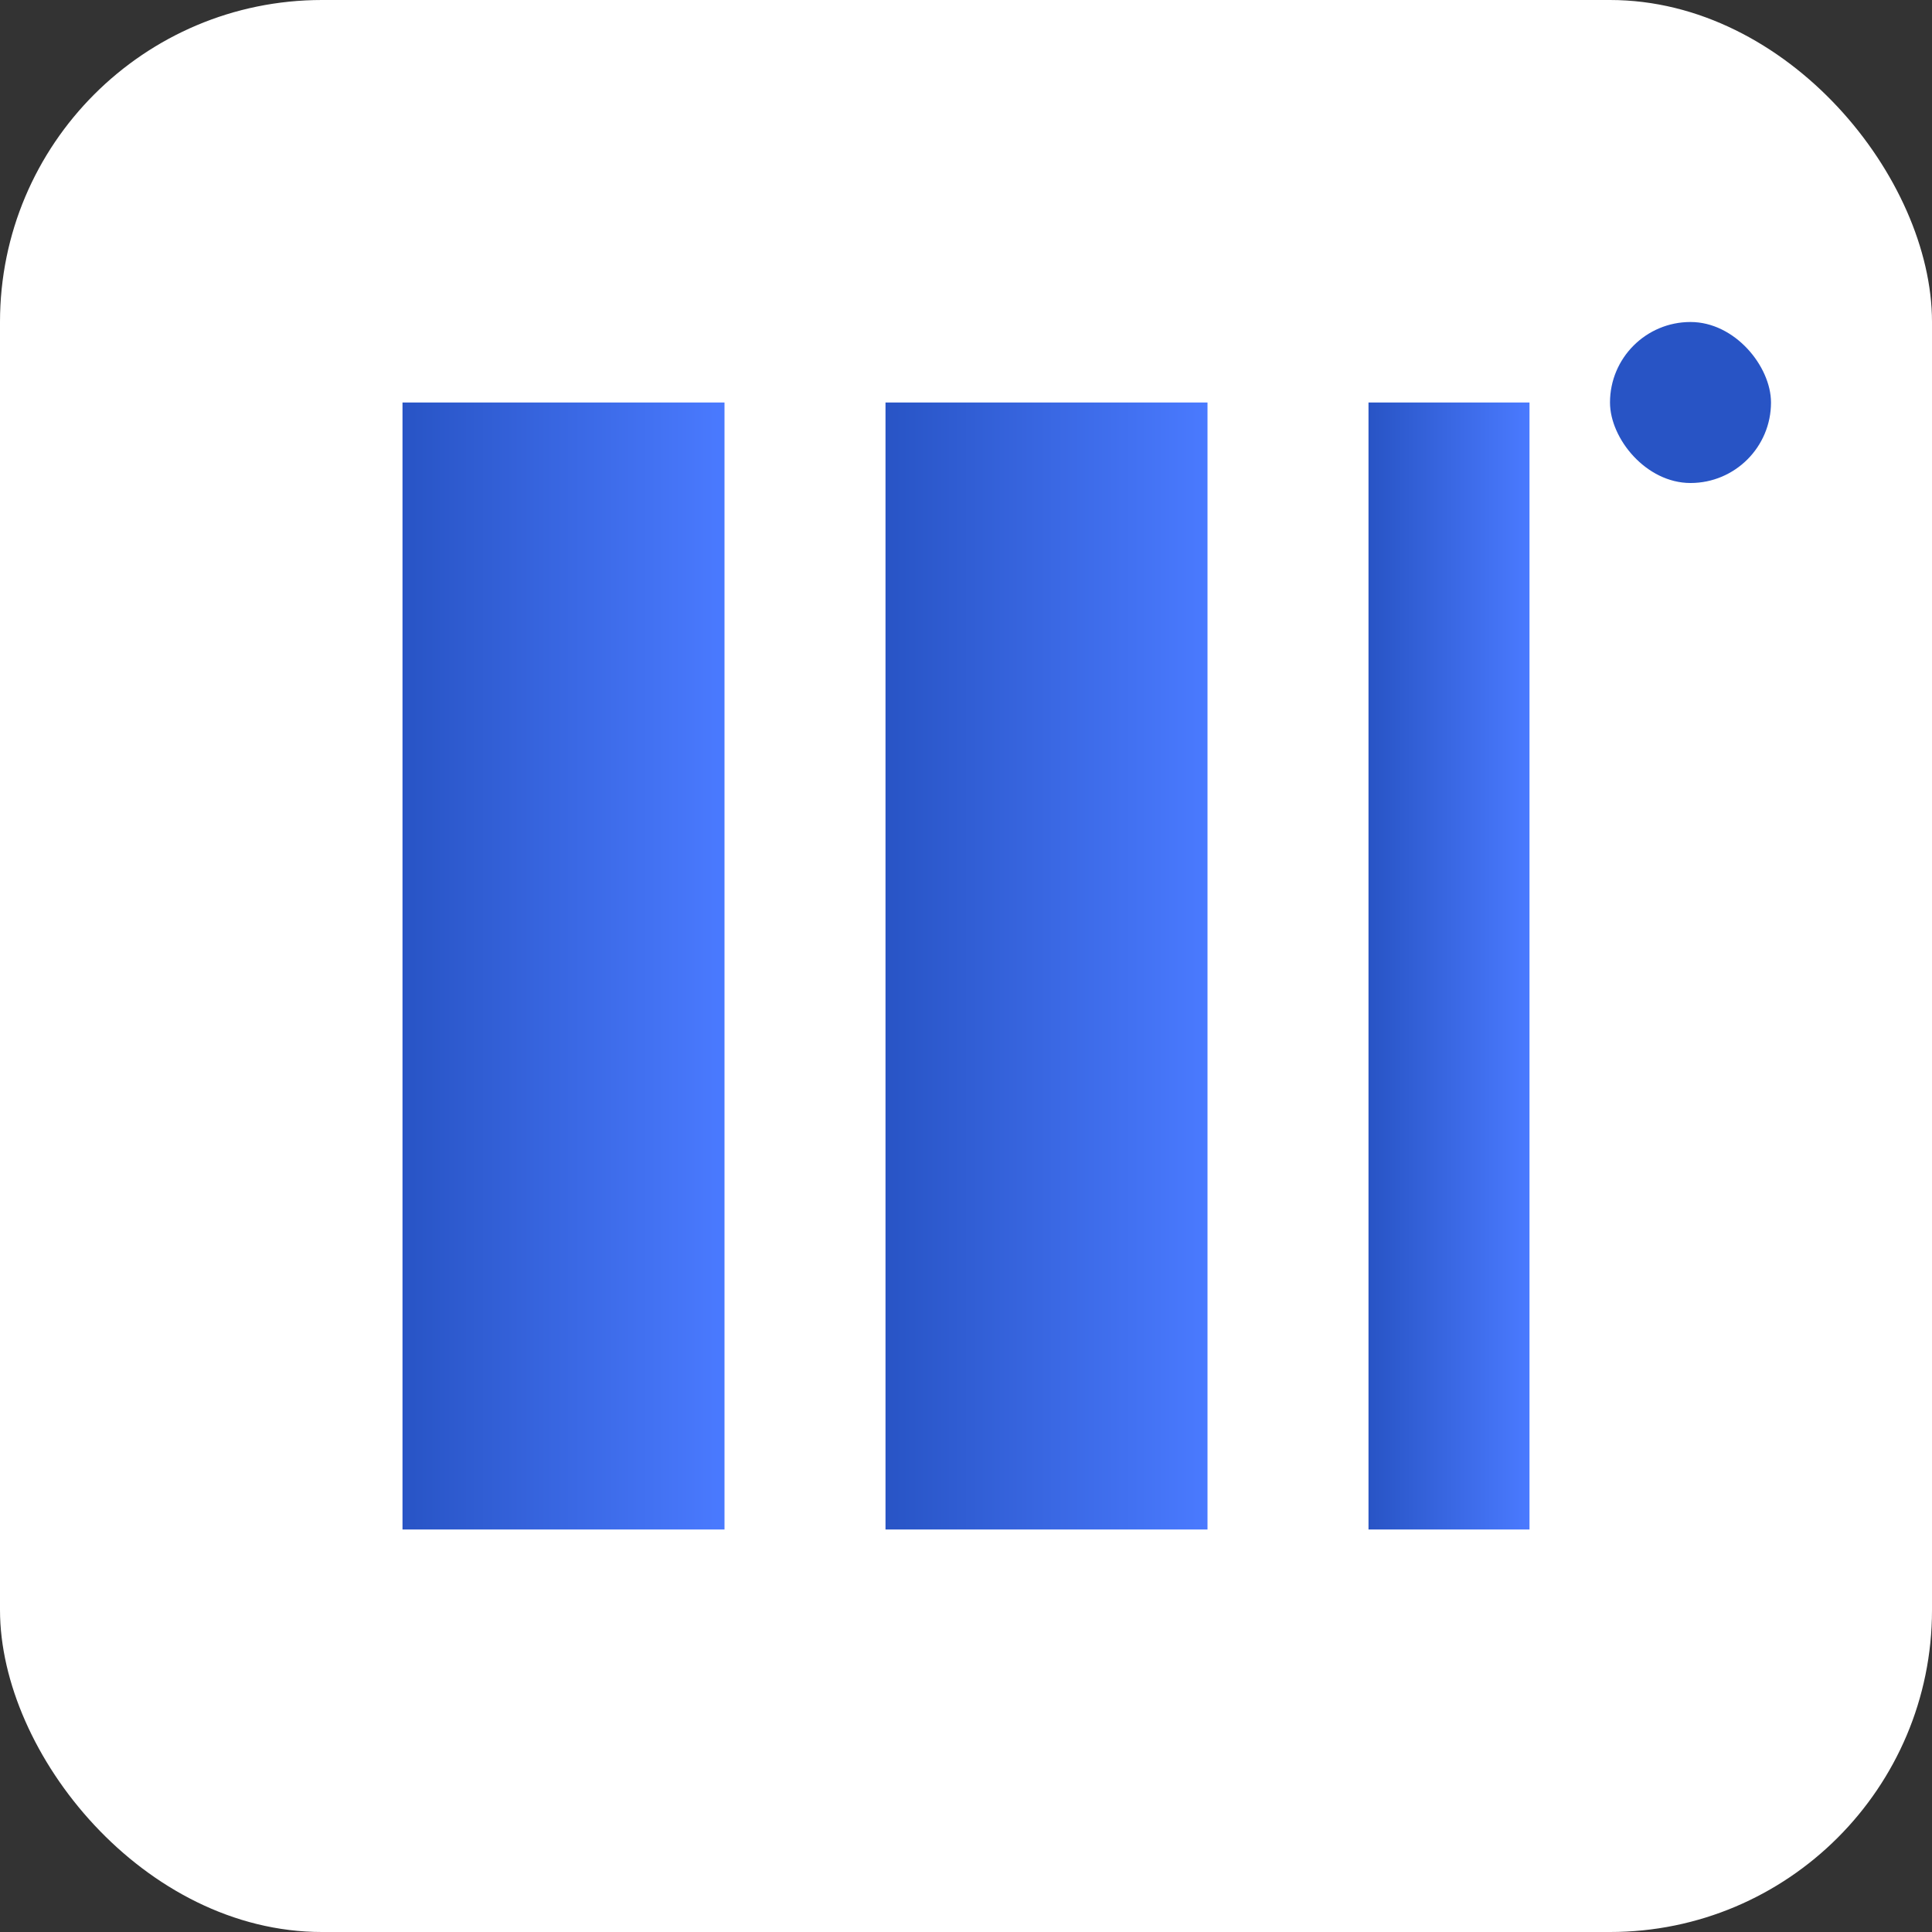
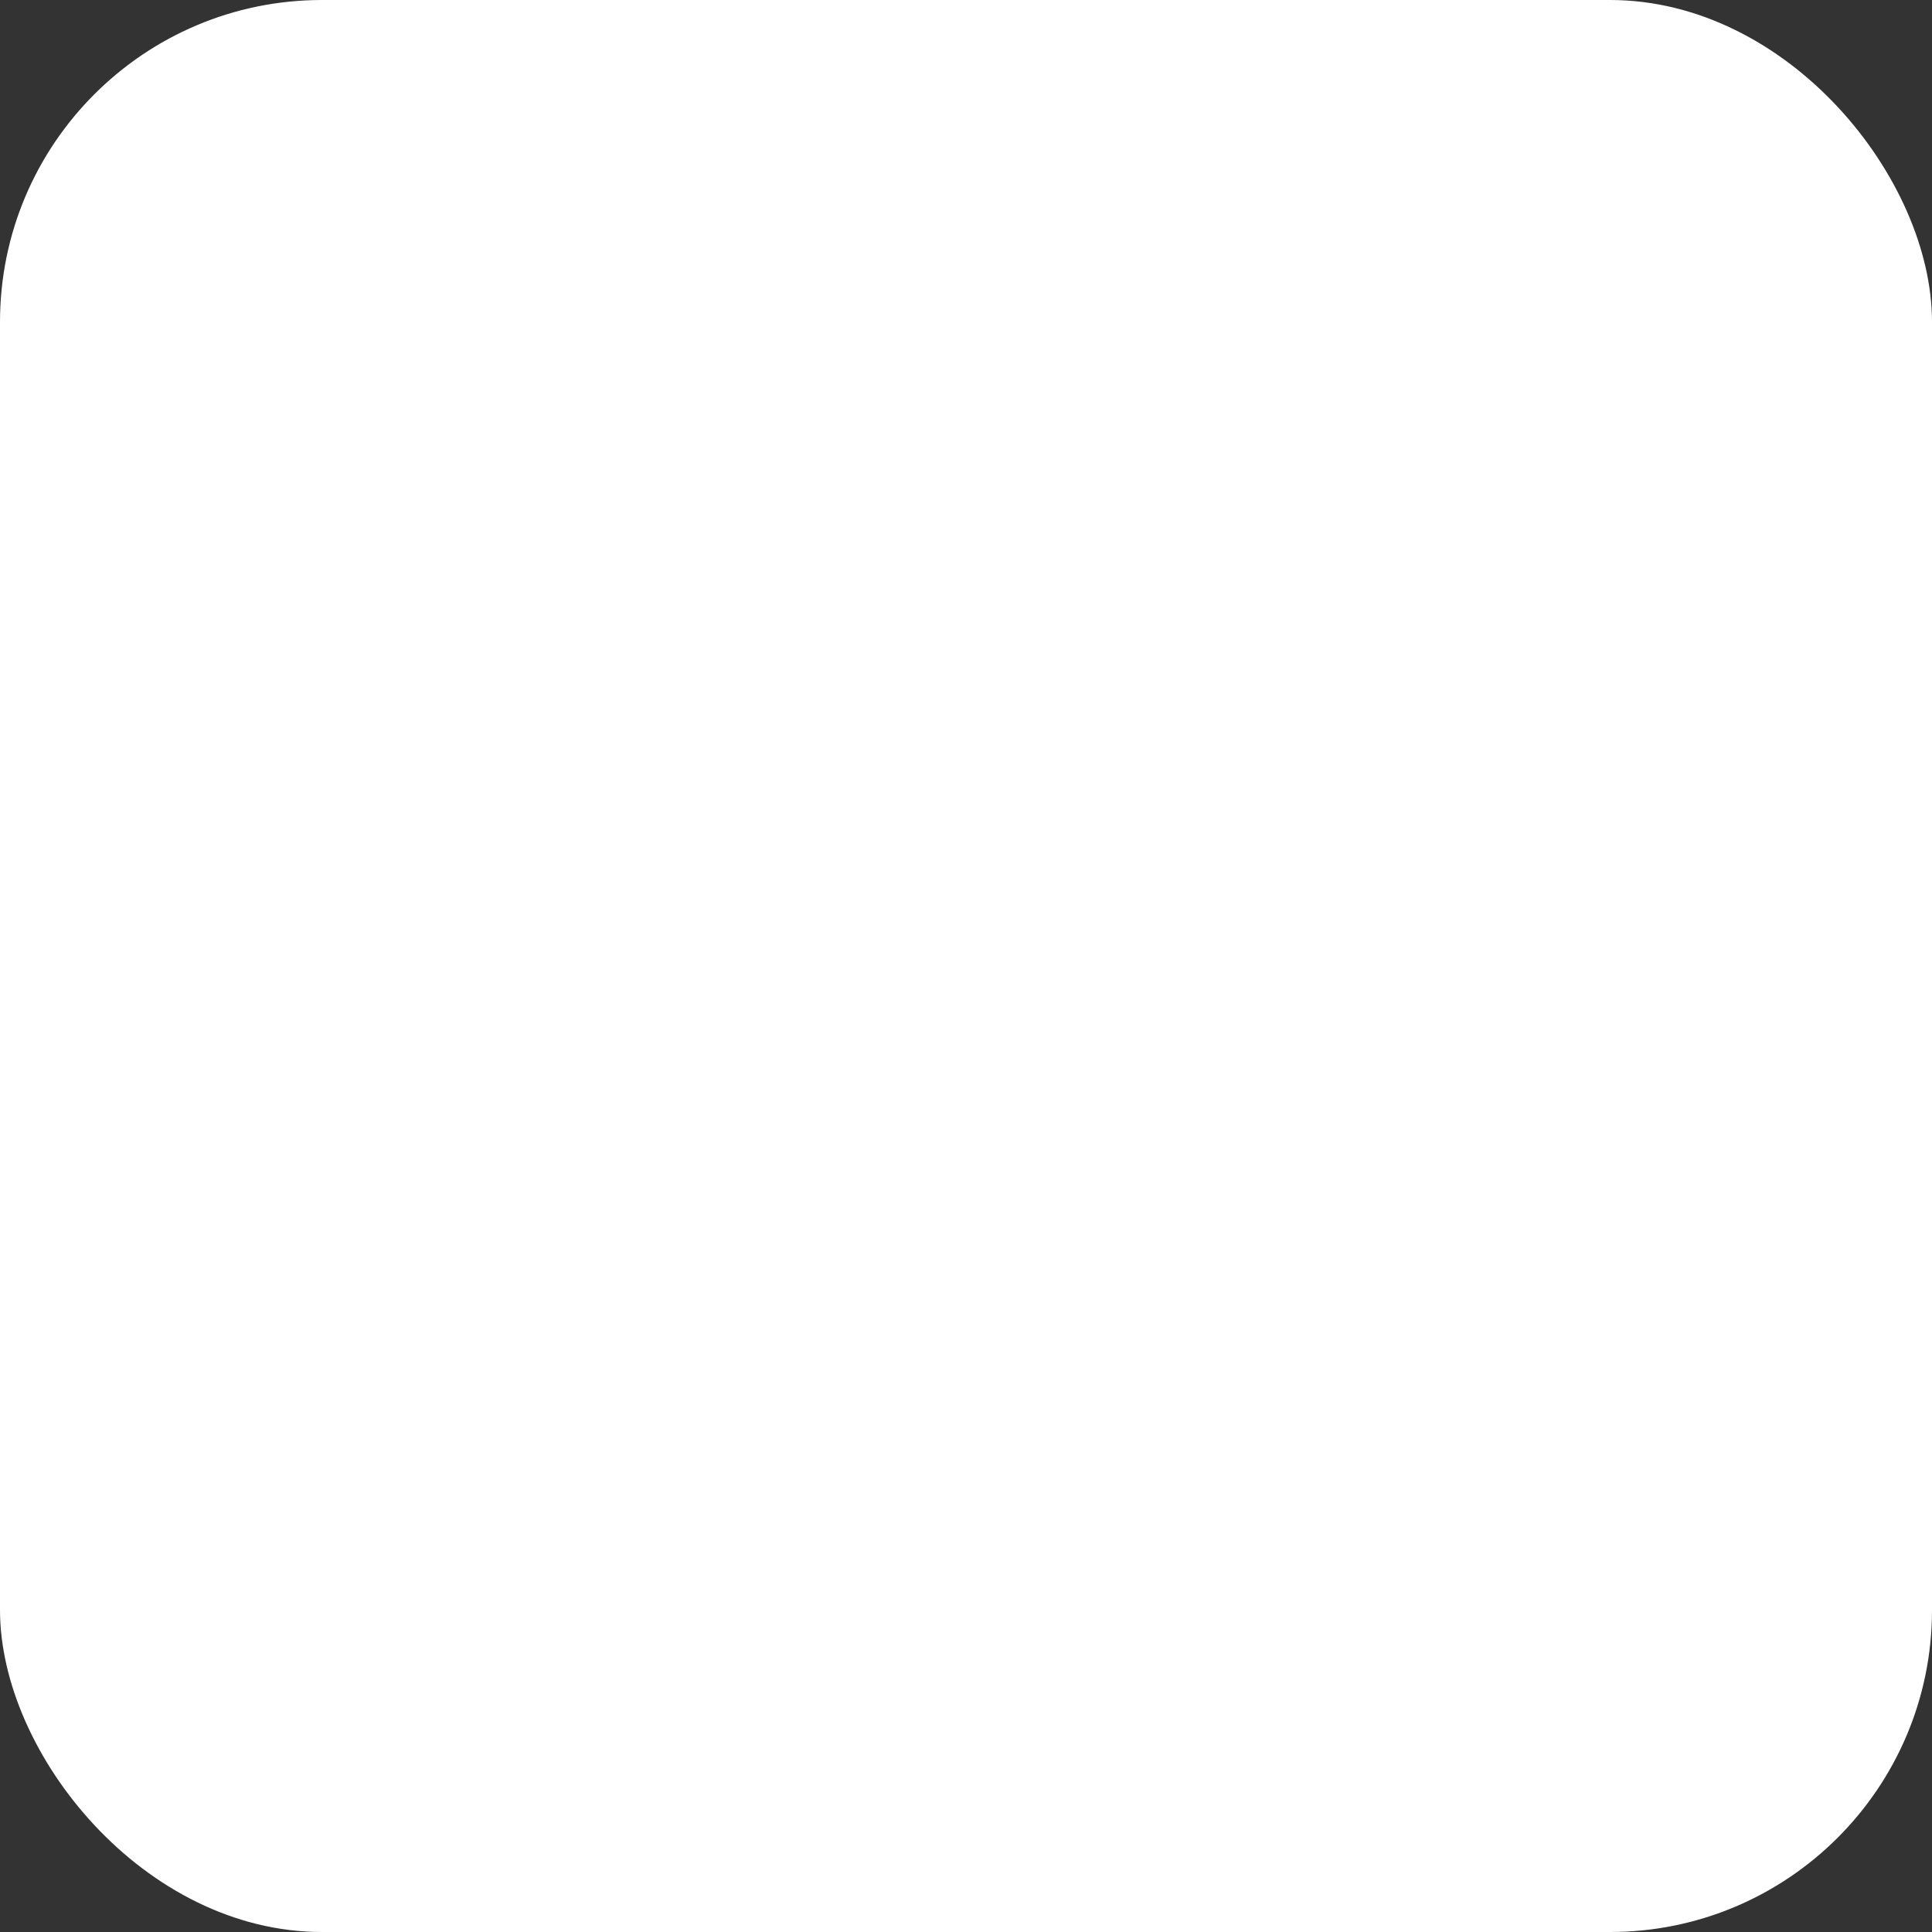
<svg xmlns="http://www.w3.org/2000/svg" width="48" height="48" viewBox="0 0 48 48">
  <rect x="0" y="0" width="48" height="48" fill="#333333" stroke="none" />
  <defs>
    <linearGradient id="grad1" x1="0%" y1="0%" x2="100%" y2="0%">
      <stop offset="0%" style="stop-color:#2854c5;stop-opacity:1" />
      <stop offset="100%" style="stop-color:#4a7aff;stop-opacity:1" />
    </linearGradient>
  </defs>
  <rect width="48" height="48" rx="8" ry="8" fill="white" />
-   <path d="M10,10 h8 v28 h-8 z" fill="url(#grad1)" />
-   <path d="M22,10 h8 v28 h-8 z" fill="url(#grad1)" />
-   <path d="M34,10 h4 v28 h-4 z" fill="url(#grad1)" />
-   <rect x="40" y="8" width="4" height="4" rx="2" ry="2" fill="#2854c5" />
</svg>